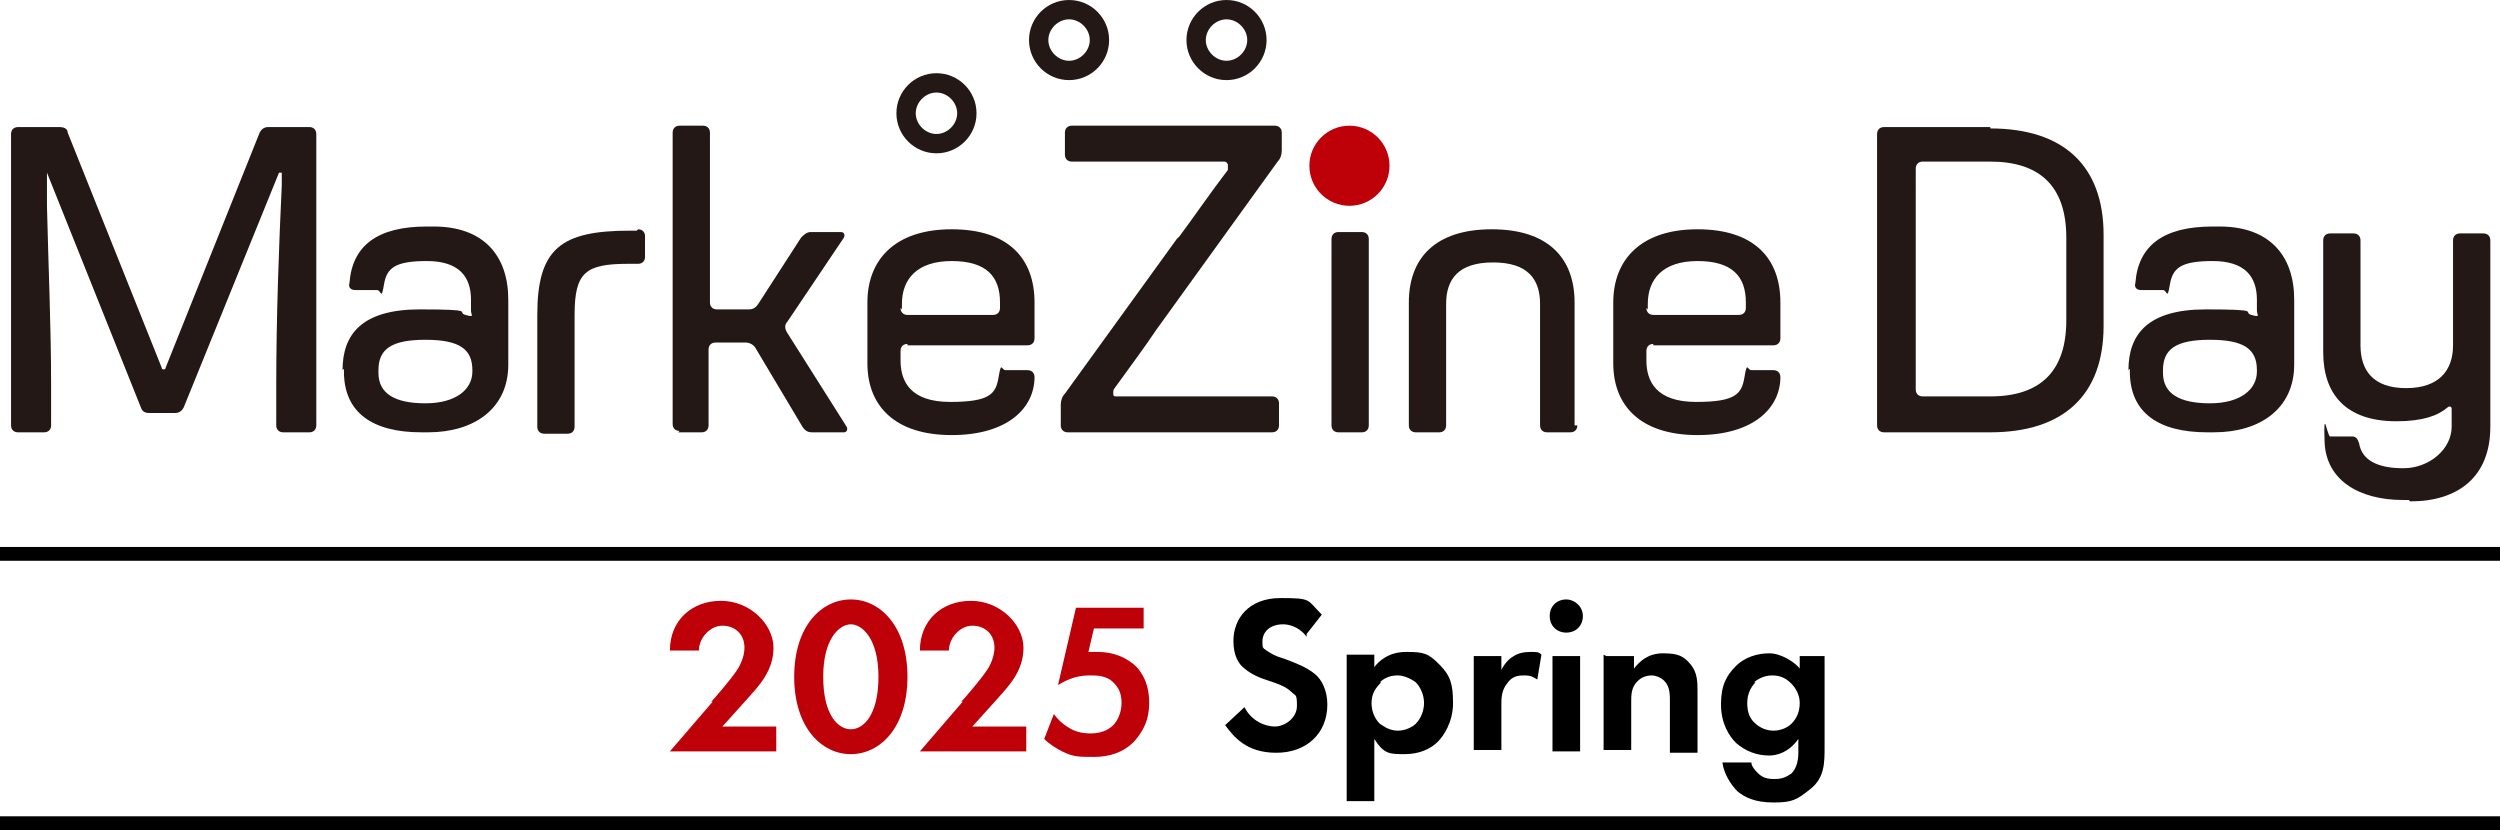
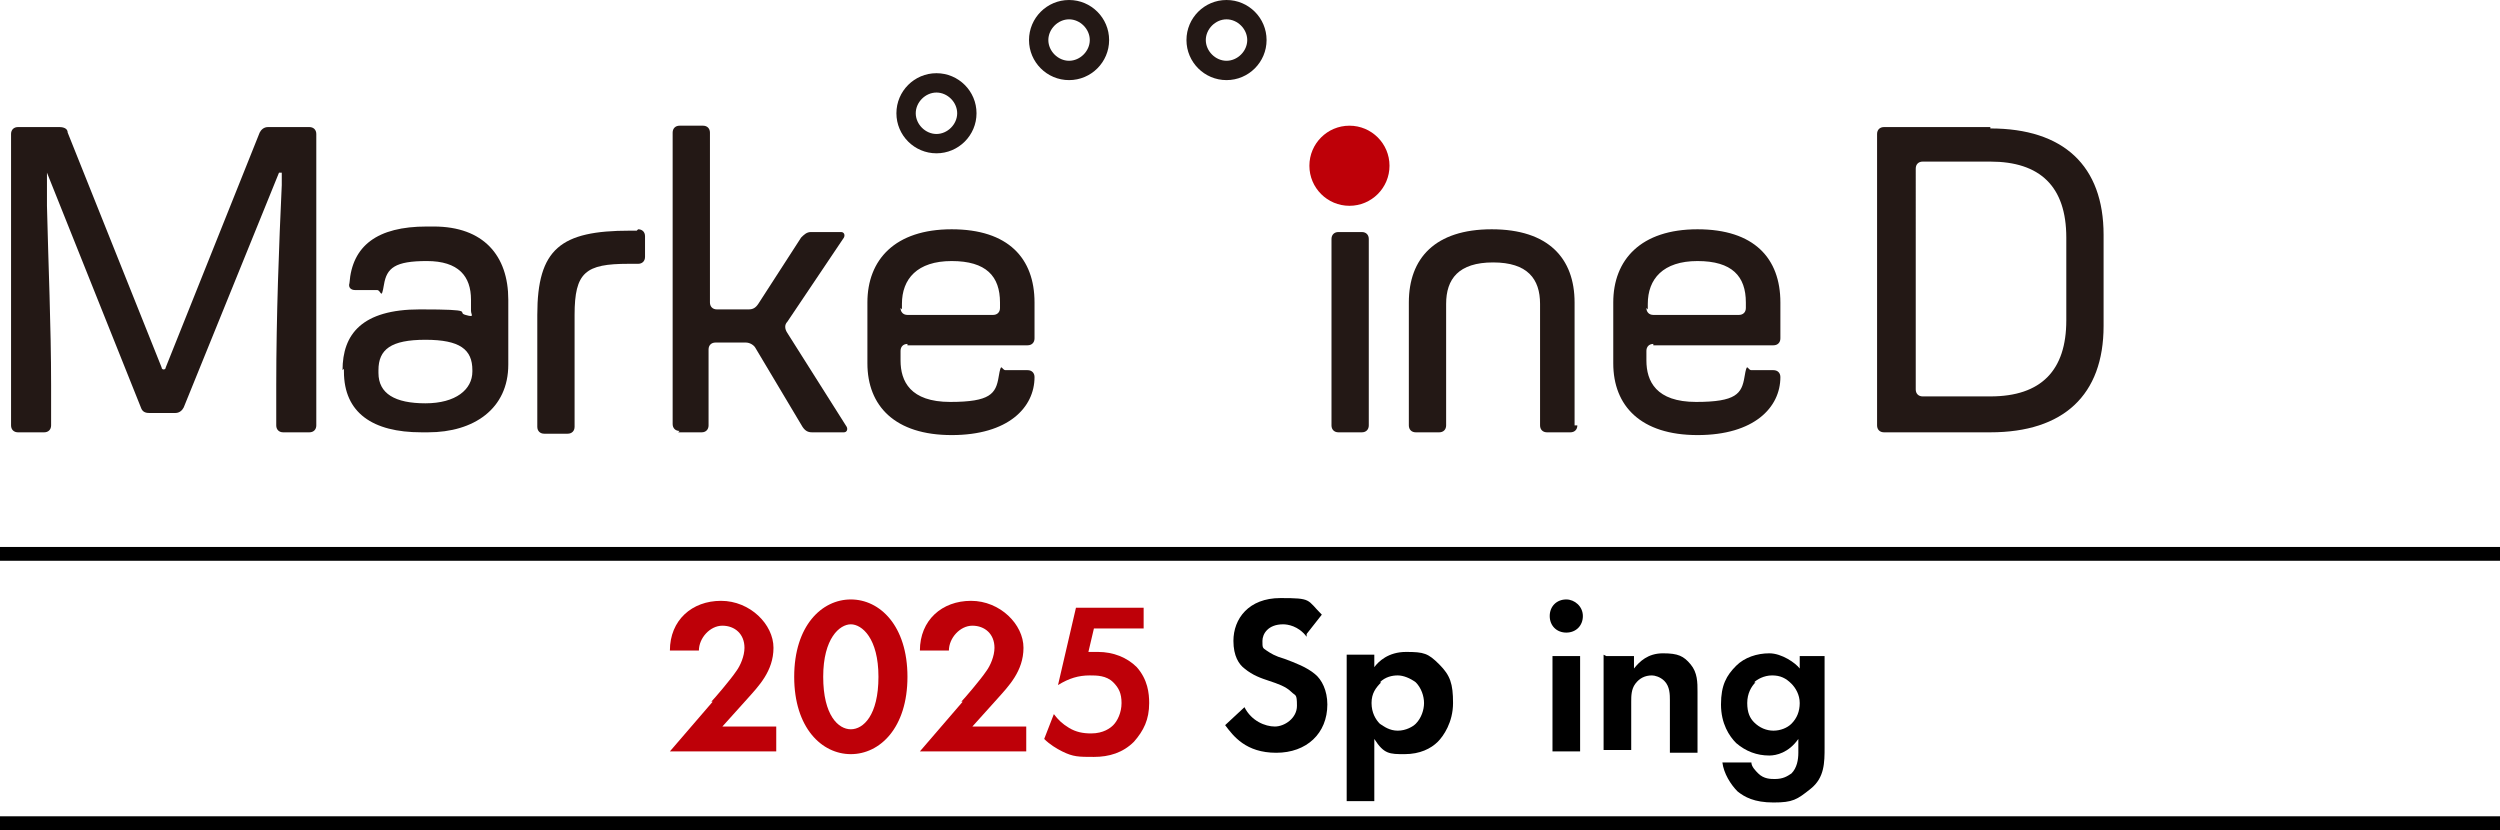
<svg xmlns="http://www.w3.org/2000/svg" id="_レイヤー_1" data-name="レイヤー 1" width="181" height="60.1" version="1.1" viewBox="0 0 181 60.1">
  <defs>
    <style>
      .cls-1 {
        fill: #000;
      }

      .cls-1, .cls-2, .cls-3 {
        stroke-width: 0px;
      }

      .cls-4 {
        fill: none;
        stroke: #000;
        stroke-miterlimit: 10;
      }

      .cls-2 {
        fill: #be0008;
      }

      .cls-3 {
        fill: #231815;
      }
    </style>
  </defs>
  <g>
    <path class="cls-3" d="M144.1,9.2h-7.7c-.3,0-.5.2-.5.5v21.1c0,.3.2.5.5.5h7.7c5.3,0,8.2-2.7,8.2-7.7v-6.6c0-5-2.9-7.7-8.2-7.7ZM149.6,23.2c0,3.6-1.8,5.5-5.5,5.5h-4.9c-.3,0-.5-.2-.5-.5V12.2c0-.3.2-.5.5-.5h4.9c3.6,0,5.5,1.8,5.5,5.5v6.1Z" />
-     <path class="cls-3" d="M154.1,26.8c0-2.6,1.4-4.4,5.6-4.4s2.6.2,3.3.4.4,0,.4-.3v-.8c0-1.7-.9-2.8-3.2-2.8s-2.9.5-3.1,1.7-.2.4-.5.4h-1.6c-.3,0-.5-.2-.4-.5.2-2.7,2-4.1,5.6-4.1h.5c3.6,0,5.4,2.1,5.4,5.3v4.7c0,3.2-2.5,4.9-5.8,4.9h-.5c-3.5,0-5.6-1.4-5.6-4.4v-.2ZM163.4,26.8c0-1.5-.9-2.2-3.4-2.2s-3.4.7-3.4,2.2v.2c0,1.5,1.2,2.2,3.4,2.2s3.4-1,3.4-2.3h0Z" />
-     <path class="cls-3" d="M174.4,36.2h-.4c-3.3,0-5.6-1.5-5.7-4.2s.2-.4.4-.4h1.6c.3,0,.4.2.5.5.2,1.2,1.3,1.8,3.2,1.8s3.5-1.4,3.5-3v-1.3c0-.2-.2-.2-.3-.1-.7.6-1.8,1-3.7,1-3.7,0-5.3-2-5.3-5v-8.1c0-.3.2-.5.5-.5h1.7c.3,0,.5.2.5.5v7.6c0,1.8.9,3.1,3.3,3.1s3.4-1.3,3.4-3.1v-7.6c0-.3.2-.5.5-.5h1.7c.3,0,.5.2.5.5v13.5c0,3.6-2.3,5.4-5.8,5.4Z" />
    <g>
      <circle class="cls-2" cx="97.7" cy="12" r="2.9" />
      <path class="cls-3" d="M88.8,1.4c.8,0,1.5.7,1.5,1.5s-.7,1.5-1.5,1.5-1.5-.7-1.5-1.5.7-1.5,1.5-1.5M88.8,0c-1.6,0-2.9,1.3-2.9,2.9s1.3,2.9,2.9,2.9,2.9-1.3,2.9-2.9-1.3-2.9-2.9-2.9h0Z" />
      <path class="cls-3" d="M77.4,1.4c.8,0,1.5.7,1.5,1.5s-.7,1.5-1.5,1.5-1.5-.7-1.5-1.5.7-1.5,1.5-1.5M77.4,0c-1.6,0-2.9,1.3-2.9,2.9s1.3,2.9,2.9,2.9,2.9-1.3,2.9-2.9S79,0,77.4,0h0Z" />
      <path class="cls-3" d="M67.8,6.7c.8,0,1.5.7,1.5,1.5s-.7,1.5-1.5,1.5-1.5-.7-1.5-1.5.7-1.5,1.5-1.5M67.8,5.3c-1.6,0-2.9,1.3-2.9,2.9s1.3,2.9,2.9,2.9,2.9-1.3,2.9-2.9-1.3-2.9-2.9-2.9h0Z" />
      <path class="cls-3" d="M24.8,26.8c0-2.6,1.4-4.4,5.6-4.4s2.6.2,3.3.4.4,0,.4-.3v-.8c0-1.7-.9-2.8-3.2-2.8s-2.9.5-3.1,1.7-.2.4-.5.4h-1.6c-.3,0-.5-.2-.4-.5.2-2.7,2-4.1,5.6-4.1h.5c3.6,0,5.4,2.1,5.4,5.3v4.7c0,3.2-2.5,4.9-5.8,4.9h-.5c-3.5,0-5.6-1.4-5.6-4.4v-.2ZM34.2,26.8c0-1.5-.9-2.2-3.4-2.2s-3.4.7-3.4,2.2v.2c0,1.5,1.2,2.2,3.4,2.2s3.4-1,3.4-2.3h0Z" />
      <path class="cls-3" d="M46.2,16.6c.3,0,.5.2.5.5v1.5c0,.3-.2.5-.5.5h-.7c-3.1,0-3.9.6-3.9,3.7v8.1c0,.3-.2.5-.5.5h-1.7c-.3,0-.5-.2-.5-.5v-8.1c0-4.8,1.7-6.1,6.7-6.1h.5Z" />
      <path class="cls-3" d="M49.2,31.2c-.3,0-.5-.2-.5-.5V9.6c0-.3.2-.5.5-.5h1.7c.3,0,.5.2.5.5v12.3c0,.3.2.5.5.5h2.3c.3,0,.5-.1.7-.4l3.1-4.8c.2-.2.4-.4.7-.4h2.2c.2,0,.3.2.2.4l-4.1,6.1c-.2.2-.2.5,0,.8l4.3,6.8c.1.2,0,.4-.2.4h-2.3c-.3,0-.5-.1-.7-.4l-3.4-5.7c-.1-.2-.4-.4-.7-.4h-2.2c-.3,0-.5.2-.5.5v5.5c0,.3-.2.5-.5.5h-1.7Z" />
      <path class="cls-3" d="M65.7,24.9c-.3,0-.5.2-.5.5v.7c0,1.5.7,3,3.6,3s3.3-.6,3.5-1.8.2-.5.5-.5h1.6c.3,0,.5.2.5.5,0,2.2-1.9,4.2-6,4.2s-6.1-2.1-6.1-5.2v-4.4c0-3.1,2-5.3,6.1-5.3s6,2.1,6,5.3v2.6c0,.3-.2.5-.5.5h-8.7ZM65.2,22.3c0,.3.2.5.5.5h6.2c.3,0,.5-.2.5-.5v-.4c0-1.9-1-3-3.5-3s-3.6,1.3-3.6,3.1v.4Z" />
      <path class="cls-3" d="M4.9,9.6c0-.3-.3-.4-.6-.4H1.3c-.3,0-.5.2-.5.5v21.1c0,.3.2.5.5.5h1.9c.3,0,.5-.2.5-.5v-2.9c0-4.3-.2-8.7-.3-13v-2.4c0,0,0-.1,0,0l6.8,17c.1.3.3.4.6.4h1.9c.3,0,.5-.2.6-.4l6.9-17c0,0,.2,0,.2,0v.9c-.2,4.3-.4,9.5-.4,14.5v2.9c0,.3.2.5.5.5h1.9c.3,0,.5-.2.5-.5V9.7c0-.3-.2-.5-.5-.5h-3c-.3,0-.5.2-.6.4l-6.8,17c0,.2-.3.2-.3,0L4.9,9.6Z" />
-       <path class="cls-3" d="M88.9,11.9c0,.1,0,.3,0,.4-1.3,1.7-2.6,3.6-3.5,4.8l-.2.2-8.1,11.2c-.2.2-.3.5-.3.8v1.5c0,.3.2.5.5.5h14.8c.3,0,.5-.2.5-.5v-1.6c0-.3-.2-.5-.5-.5h-11.3c-.1,0-.2,0-.2-.2s0-.3.1-.4c1.3-1.8,2.2-3,3-4.2l8.8-12.2c.2-.2.3-.5.3-.8v-1.3c0-.3-.2-.5-.5-.5h-14.7c-.3,0-.5.2-.5.5v1.6c0,.3.2.5.5.5h11c.1,0,.2,0,.3.2Z" />
      <path class="cls-3" d="M98.6,16.8c.3,0,.5.2.5.5v13.5c0,.3-.2.5-.5.5h-1.7c-.3,0-.5-.2-.5-.5v-13.5c0-.3.2-.5.5-.5h1.7Z" />
      <path class="cls-3" d="M114.2,30.8c0,.3-.2.5-.5.5h-1.7c-.3,0-.5-.2-.5-.5v-8.8c0-1.8-.9-3-3.4-3s-3.4,1.2-3.4,3v8.8c0,.3-.2.5-.5.5h-1.7c-.3,0-.5-.2-.5-.5v-8.9c0-3.2,1.9-5.3,6-5.3s6,2.1,6,5.3v8.9Z" />
      <path class="cls-3" d="M119.7,24.9c-.3,0-.5.2-.5.5v.7c0,1.5.7,3,3.6,3s3.3-.6,3.5-1.8.2-.5.5-.5h1.6c.3,0,.5.2.5.5,0,2.2-1.9,4.2-6,4.2s-6.1-2.1-6.1-5.2v-4.4c0-3.1,2-5.3,6.1-5.3s6,2.1,6,5.3v2.6c0,.3-.2.5-.5.5h-8.7ZM119.2,22.3c0,.3.2.5.5.5h6.2c.3,0,.5-.2.5-.5v-.4c0-1.9-1-3-3.5-3s-3.6,1.3-3.6,3.1v.4Z" />
    </g>
  </g>
  <g>
    <path class="cls-2" d="M51.5,50.8c.2-.2,1.4-1.6,1.8-2.2.3-.4.6-1.1.6-1.7,0-1-.7-1.6-1.6-1.6s-1.7.9-1.7,1.8h-2.1c0-2.2,1.6-3.6,3.7-3.6s3.8,1.7,3.8,3.4-1.1,2.8-1.9,3.7l-1.8,2h3.9v1.8h-7.7l3.1-3.6Z" />
    <path class="cls-2" d="M57.5,49c0-3.7,2-5.6,4.1-5.6s4.1,1.9,4.1,5.6-2,5.6-4.1,5.6-4.1-1.9-4.1-5.6ZM59.6,49c0,2.8,1.1,3.8,2,3.8s2-1,2-3.8-1.2-3.8-2-3.8-2,1-2,3.8Z" />
    <path class="cls-2" d="M69.6,50.8c.2-.2,1.4-1.6,1.8-2.2.3-.4.6-1.1.6-1.7,0-1-.7-1.6-1.6-1.6s-1.7.9-1.7,1.8h-2.1c0-2.2,1.6-3.6,3.7-3.6s3.8,1.7,3.8,3.4-1.1,2.8-1.9,3.7l-1.8,2h3.9v1.8h-7.7l3.1-3.6Z" />
    <path class="cls-2" d="M82.8,45.5h-3.6l-.4,1.7c.2,0,.4,0,.7,0,1.1,0,2.1.4,2.8,1.1.8.9.9,1.9.9,2.6,0,1.2-.4,2-1.1,2.8-.8.8-1.8,1.1-2.9,1.1s-1.5,0-2.3-.4c-.4-.2-.9-.5-1.3-.9l.7-1.8c.3.4.6.7,1.1,1,.5.3,1,.4,1.6.4.9,0,1.4-.4,1.6-.6.3-.3.6-.9.6-1.6s-.2-1.1-.6-1.5c-.5-.5-1.2-.5-1.7-.5-.8,0-1.5.2-2.3.7l1.3-5.6h4.9v1.8Z" />
    <path class="cls-1" d="M94.6,46.1c-.6-.8-1.4-.9-1.7-.9-1.1,0-1.5.7-1.5,1.2s0,.5.3.7c.3.2.6.4,1.3.6.8.3,1.6.6,2.2,1.1.5.4.9,1.2.9,2.2,0,2.1-1.5,3.5-3.7,3.5s-3.1-1.2-3.7-2l1.4-1.3c.5,1,1.5,1.4,2.2,1.4s1.6-.6,1.6-1.5-.1-.7-.4-1c-.4-.4-1-.6-1.6-.8-.6-.2-1.2-.4-1.8-.9-.4-.3-.8-.9-.8-2,0-1.6,1.1-3.1,3.4-3.1s1.9.1,3,1.2l-1.1,1.4Z" />
    <path class="cls-1" d="M99.5,58h-2v-10.6h2v.9c.3-.4,1-1.1,2.3-1.1s1.6.1,2.4.9,1,1.4,1,2.8-.7,2.4-1.1,2.8c-.5.5-1.3.9-2.4.9s-1.5,0-2.2-1.1v4.6ZM100,49.4c-.4.4-.7.8-.7,1.5s.3,1.2.6,1.5c.3.2.7.5,1.3.5s1.1-.3,1.3-.5c.4-.4.6-1,.6-1.5s-.2-1.1-.6-1.5c-.4-.3-.9-.5-1.3-.5s-.9.1-1.3.5Z" />
-     <path class="cls-1" d="M106.7,47.5h2v1c.3-.6.7-.9.9-1,.3-.2.7-.3,1.2-.3s.6,0,.8.2l-.3,1.8c-.3-.2-.5-.3-.9-.3s-.9,0-1.3.6c-.4.5-.4,1.1-.4,1.5v3.3h-2v-6.9Z" />
-     <path class="cls-1" d="M113.4,43.4c.6,0,1.2.5,1.2,1.2s-.5,1.2-1.2,1.2-1.2-.5-1.2-1.2.5-1.2,1.2-1.2ZM114.4,47.5v6.9h-2v-6.9h2Z" />
+     <path class="cls-1" d="M113.4,43.4c.6,0,1.2.5,1.2,1.2s-.5,1.2-1.2,1.2-1.2-.5-1.2-1.2.5-1.2,1.2-1.2ZM114.4,47.5v6.9h-2v-6.9Z" />
    <path class="cls-1" d="M116.3,47.5h2v.9c.4-.5,1-1.1,2.1-1.1s1.5.2,2,.8c.5.6.5,1.3.5,2v4.4h-2v-3.8c0-.4,0-1-.4-1.4-.3-.3-.7-.4-.9-.4-.5,0-.9.2-1.2.6-.3.4-.3.9-.3,1.3v3.5h-2v-6.9Z" />
    <path class="cls-1" d="M130.1,47.5h2v6.6c0,1.1,0,2.2-1,3s-1.3,1-2.7,1-2.1-.4-2.6-.8c-.5-.5-1-1.3-1.1-2.1h2.1c0,.3.3.6.5.8.4.4.9.4,1.2.4.6,0,.9-.2,1.2-.4.4-.4.5-1,.5-1.5v-1c-.7,1-1.6,1.2-2.1,1.2-.9,0-1.7-.3-2.4-.9-.5-.5-1.1-1.4-1.1-2.8s.4-2.1,1.1-2.8c.6-.6,1.5-.9,2.4-.9s1.9.7,2.2,1.1v-.9ZM127.1,49.4c-.3.3-.6.8-.6,1.5s.2,1.1.5,1.4c.4.4.9.6,1.4.6s1-.2,1.3-.5c.4-.4.6-.9.6-1.5s-.3-1.1-.6-1.4c-.4-.4-.8-.6-1.4-.6s-1.1.3-1.3.5Z" />
  </g>
  <line class="cls-4" y1="40.1" x2="181" y2="40.1" />
  <line class="cls-4" y1="59.6" x2="181" y2="59.6" />
</svg>